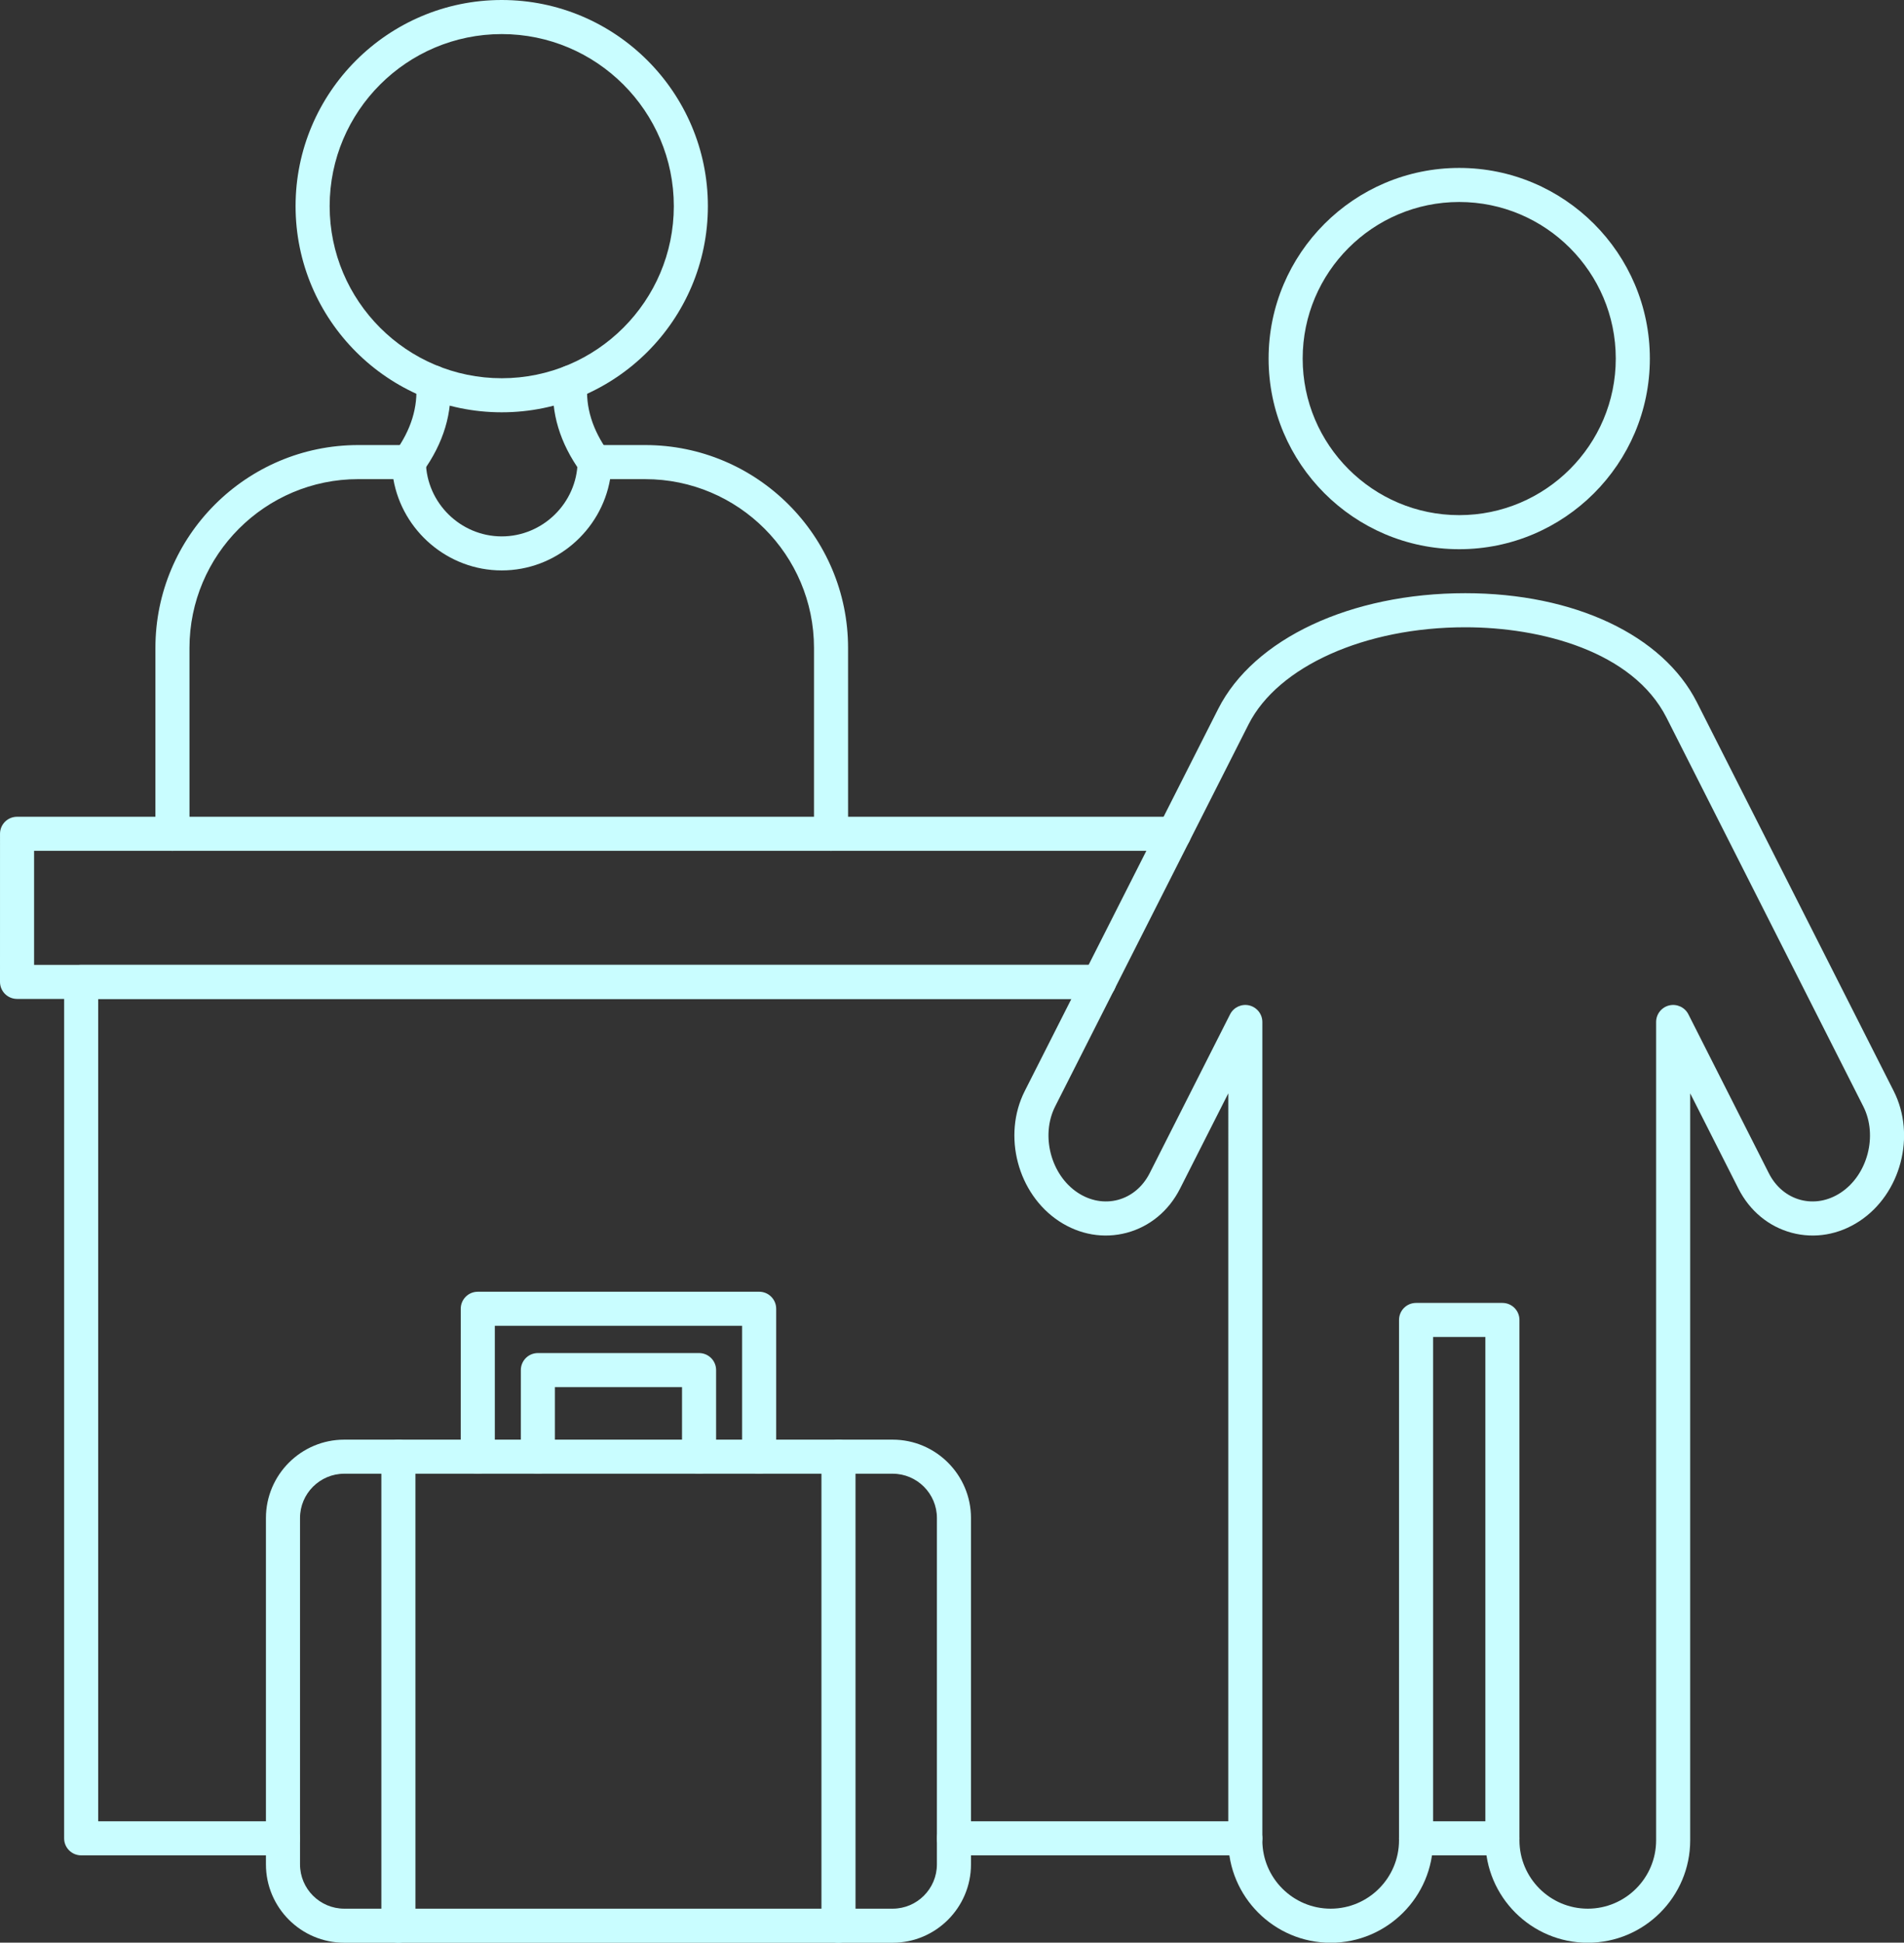
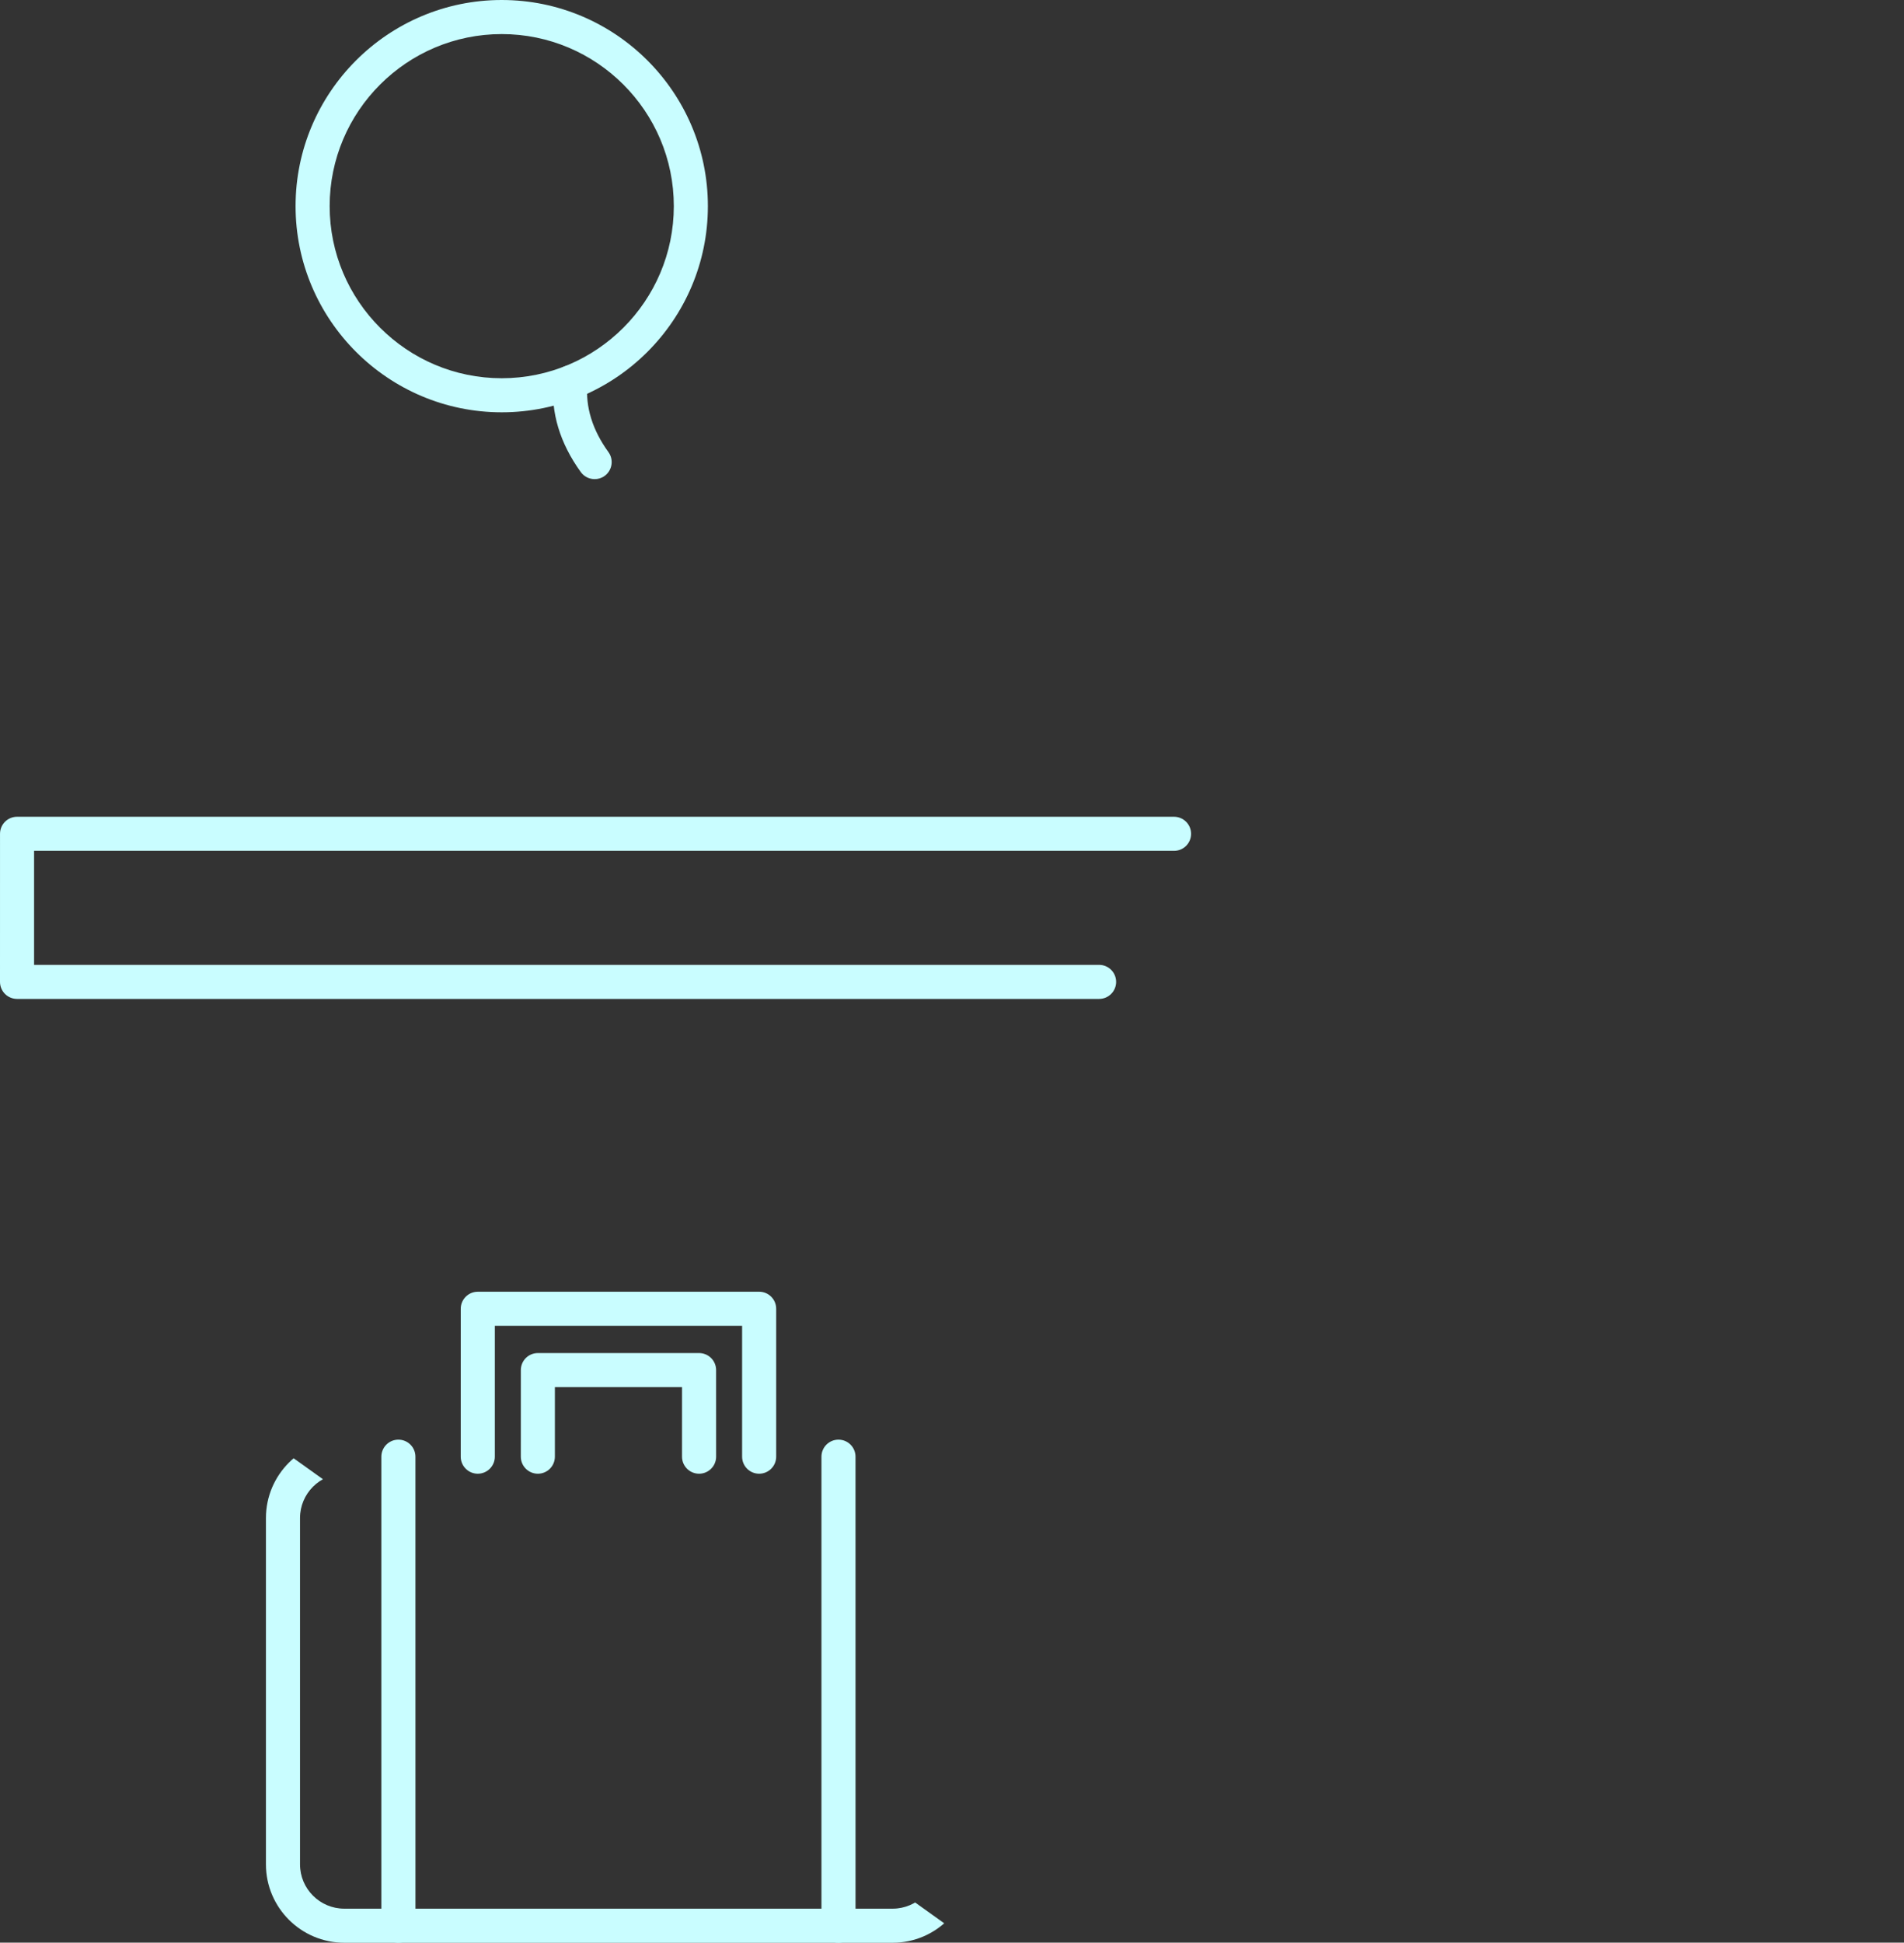
<svg xmlns="http://www.w3.org/2000/svg" fill="#c9fdff" height="433.9" preserveAspectRatio="xMidYMid meet" version="1" viewBox="0.0 0.0 425.3 433.9" width="425.3" zoomAndPan="magnify">
  <rect x="0.0" y="0.0" width="425.3" height="433.9" fill="#333333" stroke="none" />
  <defs>
    <clipPath id="a">
      <path d="M 226 132 L 425.32 132 L 425.32 433.922 L 226 433.922 Z M 226 132" />
    </clipPath>
    <clipPath id="b">
-       <path d="M 59 321 L 217 321 L 217 433.922 L 59 433.922 Z M 59 321" />
+       <path d="M 59 321 L 217 433.922 L 59 433.922 Z M 59 321" />
    </clipPath>
    <clipPath id="c">
      <path d="M 85 321 L 93 321 L 93 433.922 L 85 433.922 Z M 85 321" />
    </clipPath>
    <clipPath id="d">
      <path d="M 183 321 L 192 321 L 192 433.922 L 183 433.922 Z M 183 321" />
    </clipPath>
  </defs>
  <g>
    <g clip-path="url(#a)" id="change1_1">
-       <path d="M 316.309 291.012 L 335.598 291.012 C 337.699 291.012 339.402 292.715 339.402 294.816 L 339.402 411.043 C 339.402 419.457 346.25 426.309 354.664 426.309 C 363.082 426.309 369.93 419.457 369.93 411.043 L 369.93 228.27 C 369.93 226.504 371.137 224.98 372.852 224.562 C 374.566 224.156 376.344 224.98 377.137 226.547 L 395.109 262.047 C 396.641 265.07 399.156 267.184 402.191 267.996 C 405.207 268.789 408.387 268.223 411.152 266.398 C 417.184 262.434 419.488 253.605 416.207 247.121 L 372.262 160.312 C 364.715 145.414 344.098 140.105 327.309 140.105 C 304.922 140.102 285.461 148.816 278.898 161.781 L 235.695 247.121 C 232.414 253.602 234.723 262.438 240.746 266.398 C 243.523 268.223 246.703 268.789 249.711 267.996 C 252.742 267.184 255.258 265.07 256.797 262.051 L 274.77 226.543 C 275.562 224.98 277.332 224.156 279.047 224.562 C 280.762 224.98 281.973 226.504 281.973 228.27 L 281.973 411.043 C 281.973 419.457 288.82 426.309 297.234 426.309 C 305.652 426.309 312.5 419.457 312.5 411.043 L 312.504 294.816 C 312.504 292.715 314.203 291.012 316.309 291.012 Z M 354.664 433.918 C 342.047 433.918 331.789 423.652 331.789 411.043 L 331.789 298.621 L 320.113 298.621 L 320.113 411.043 C 320.113 423.652 309.852 433.922 297.234 433.922 C 284.621 433.918 274.359 423.652 274.359 411.043 L 274.363 244.207 L 263.586 265.488 C 261.059 270.473 256.824 273.973 251.66 275.352 C 246.539 276.707 241.176 275.797 236.555 272.754 C 227.309 266.656 223.867 253.625 228.902 243.684 L 272.109 158.34 C 280.059 142.641 301.727 132.492 327.309 132.492 C 351.613 132.5 371.438 141.84 379.047 156.875 L 422.996 243.68 C 428.035 253.625 424.594 266.668 415.344 272.754 C 410.734 275.785 405.363 276.711 400.238 275.352 C 395.078 273.973 390.844 270.473 388.316 265.488 L 377.543 244.207 L 377.543 411.043 C 377.543 423.652 367.281 433.922 354.664 433.918" fill="inherit" fill-rule="evenodd" />
-     </g>
+       </g>
    <g id="change1_3">
-       <path d="M 325.949 45.117 C 306.672 45.117 290.98 60.801 290.98 80.09 C 290.98 99.367 306.672 115.059 325.949 115.059 C 345.23 115.055 360.918 99.367 360.918 80.09 C 360.918 60.801 345.23 45.117 325.949 45.117 Z M 325.949 122.668 C 302.473 122.668 283.367 103.57 283.367 80.09 C 283.371 56.605 302.469 37.508 325.949 37.508 C 349.434 37.508 368.531 56.605 368.531 80.09 C 368.531 103.566 349.43 122.668 325.949 122.668" fill="inherit" fill-rule="evenodd" />
-     </g>
+       </g>
    <g id="change1_4">
-       <path d="M 185.629 190.039 C 183.527 190.039 181.82 188.344 181.82 186.234 L 181.824 144.723 C 181.824 123.938 164.914 107.02 144.117 107.02 L 136.281 107.016 C 134.277 118.555 124.117 127.406 112.074 127.406 C 100.031 127.406 89.871 118.555 87.867 107.02 L 80.031 107.016 C 59.238 107.016 42.324 123.938 42.324 144.723 L 42.328 186.23 C 42.328 188.344 40.617 190.039 38.516 190.039 C 36.418 190.039 34.711 188.344 34.711 186.234 L 34.715 144.723 C 34.715 119.734 55.039 99.406 80.027 99.406 L 91.32 99.406 C 93.402 99.406 95.094 101.07 95.125 103.152 C 95.285 112.332 102.883 119.805 112.074 119.805 C 121.262 119.805 128.863 112.332 129.023 103.152 C 129.055 101.07 130.746 99.406 132.828 99.406 L 144.121 99.406 C 169.109 99.406 189.434 119.734 189.434 144.723 L 189.438 186.23 C 189.438 188.344 187.73 190.039 185.629 190.039" fill="inherit" fill-rule="evenodd" />
-     </g>
+       </g>
    <g id="change1_5">
      <path d="M 132.832 107.016 C 131.648 107.016 130.488 106.473 129.734 105.441 C 125.059 98.969 122.996 92.121 123.621 85.074 C 123.809 82.98 125.672 81.438 127.754 81.613 C 129.848 81.801 131.391 83.656 131.203 85.746 C 130.75 90.91 132.332 96.035 135.91 100.98 C 137.141 102.688 136.754 105.066 135.059 106.297 C 134.383 106.789 133.602 107.02 132.832 107.016" fill="inherit" fill-rule="evenodd" />
    </g>
    <g id="change1_6">
-       <path d="M 91.32 107.016 C 90.547 107.016 89.762 106.789 89.09 106.297 C 87.395 105.066 87.004 102.688 88.234 100.98 C 91.816 96.035 93.398 90.91 92.941 85.746 C 92.758 83.656 94.301 81.801 96.395 81.613 C 98.473 81.445 100.34 82.98 100.523 85.074 C 101.148 92.121 99.09 98.969 94.41 105.441 C 93.656 106.473 92.496 107.02 91.32 107.016" fill="inherit" fill-rule="evenodd" />
-     </g>
+       </g>
    <g id="change1_7">
      <path d="M 112.074 7.613 C 90.883 7.613 73.637 24.848 73.637 46.039 C 73.637 67.23 90.883 84.48 112.074 84.48 C 133.266 84.48 150.512 67.23 150.512 46.039 C 150.512 24.848 133.266 7.613 112.074 7.613 Z M 112.074 92.09 C 86.68 92.09 66.023 71.434 66.023 46.039 C 66.023 20.656 86.68 0 112.074 0 C 137.473 0 158.121 20.656 158.121 46.039 C 158.129 71.434 137.469 92.09 112.074 92.09" fill="inherit" fill-rule="evenodd" />
    </g>
    <g id="change1_8">
-       <path d="M 63.211 414.402 L 18.133 414.402 C 16.031 414.402 14.324 412.699 14.324 410.598 L 14.328 219.309 C 14.328 217.207 16.027 215.504 18.129 215.504 L 245.508 215.504 C 247.609 215.504 249.312 217.207 249.312 219.309 C 249.312 221.41 247.605 223.113 245.504 223.113 L 21.934 223.113 L 21.934 406.789 L 63.211 406.789 C 65.312 406.789 67.016 408.496 67.016 410.598 C 67.016 412.699 65.309 414.402 63.211 414.402 Z M 278.168 414.402 C 280.266 414.402 281.973 412.699 281.973 410.598 C 281.973 408.496 280.27 406.789 278.168 406.789 L 213.086 406.793 C 210.973 406.793 209.281 408.496 209.277 410.598 C 209.277 412.699 210.977 414.402 213.086 414.402 Z M 335.598 414.402 L 316.309 414.402 C 314.207 414.402 312.5 412.699 312.5 410.598 C 312.504 408.496 314.203 406.793 316.305 406.793 L 335.598 406.789 C 337.699 406.789 339.402 408.496 339.402 410.598 C 339.402 412.699 337.695 414.402 335.598 414.402" fill="inherit" fill-rule="evenodd" />
-     </g>
+       </g>
    <g id="change1_9">
      <path d="M 245.508 223.113 L 3.809 223.113 C 1.707 223.113 0 221.41 0 219.309 L 0.004 186.23 C 0.004 184.133 1.707 182.426 3.805 182.426 L 262.246 182.426 C 264.348 182.426 266.055 184.133 266.055 186.234 C 266.055 188.344 264.348 190.039 262.246 190.039 L 7.613 190.039 L 7.613 215.504 L 245.508 215.504 C 247.609 215.504 249.312 217.207 249.312 219.309 C 249.312 221.41 247.605 223.113 245.508 223.113" fill="inherit" fill-rule="evenodd" />
    </g>
    <g id="change1_10">
      <path d="M 169.57 329.16 C 167.473 329.16 165.766 327.457 165.766 325.355 L 165.766 296.125 L 110.531 296.125 L 110.531 325.355 C 110.531 327.457 108.82 329.16 106.719 329.16 C 104.621 329.16 102.914 327.457 102.914 325.355 L 102.918 292.32 C 102.918 290.219 104.617 288.516 106.719 288.516 L 169.57 288.512 C 171.676 288.512 173.379 290.219 173.379 292.32 L 173.379 325.355 C 173.379 327.457 171.672 329.16 169.57 329.16" fill="inherit" fill-rule="evenodd" />
    </g>
    <g id="change1_11">
      <path d="M 156.152 329.16 C 154.051 329.16 152.344 327.457 152.344 325.355 L 152.348 309.824 L 123.945 309.824 L 123.945 325.355 C 123.945 327.457 122.242 329.16 120.141 329.16 C 118.043 329.16 116.336 327.457 116.336 325.355 L 116.34 306.02 C 116.34 303.914 118.039 302.211 120.141 302.211 L 156.152 302.211 C 158.258 302.211 159.957 303.914 159.957 306.02 L 159.961 325.355 C 159.961 327.457 158.254 329.16 156.152 329.16" fill="inherit" fill-rule="evenodd" />
    </g>
    <g clip-path="url(#b)" id="change1_2">
      <path d="M 76.91 329.16 C 71.445 329.16 67.016 333.602 67.016 339.055 L 67.016 416.414 C 67.016 421.867 71.445 426.309 76.906 426.309 L 199.391 426.309 C 204.84 426.309 209.277 421.867 209.277 416.414 L 209.281 339.055 C 209.281 333.602 204.84 329.16 199.387 329.16 Z M 199.391 433.918 L 76.91 433.918 C 67.254 433.918 59.402 426.07 59.402 416.414 L 59.402 339.055 C 59.402 329.41 67.254 321.551 76.906 321.551 L 199.391 321.551 C 209.031 321.551 216.891 329.41 216.891 339.055 L 216.891 416.414 C 216.891 426.07 209.031 433.922 199.391 433.918" fill="inherit" fill-rule="evenodd" />
    </g>
    <g clip-path="url(#c)" id="change1_13">
      <path d="M 88.992 433.918 C 86.891 433.918 85.184 432.215 85.184 430.113 L 85.184 325.355 C 85.184 323.254 86.887 321.551 88.988 321.551 C 91.094 321.551 92.793 323.254 92.793 325.355 L 92.797 430.113 C 92.797 432.215 91.09 433.922 88.992 433.918" fill="inherit" fill-rule="evenodd" />
    </g>
    <g clip-path="url(#d)" id="change1_12">
      <path d="M 187.297 433.918 C 185.195 433.918 183.488 432.215 183.488 430.113 L 183.488 325.355 C 183.488 323.254 185.191 321.551 187.293 321.551 C 189.398 321.551 191.098 323.254 191.098 325.355 L 191.102 430.113 C 191.102 432.215 189.395 433.922 187.297 433.918" fill="inherit" fill-rule="evenodd" />
    </g>
  </g>
</svg>